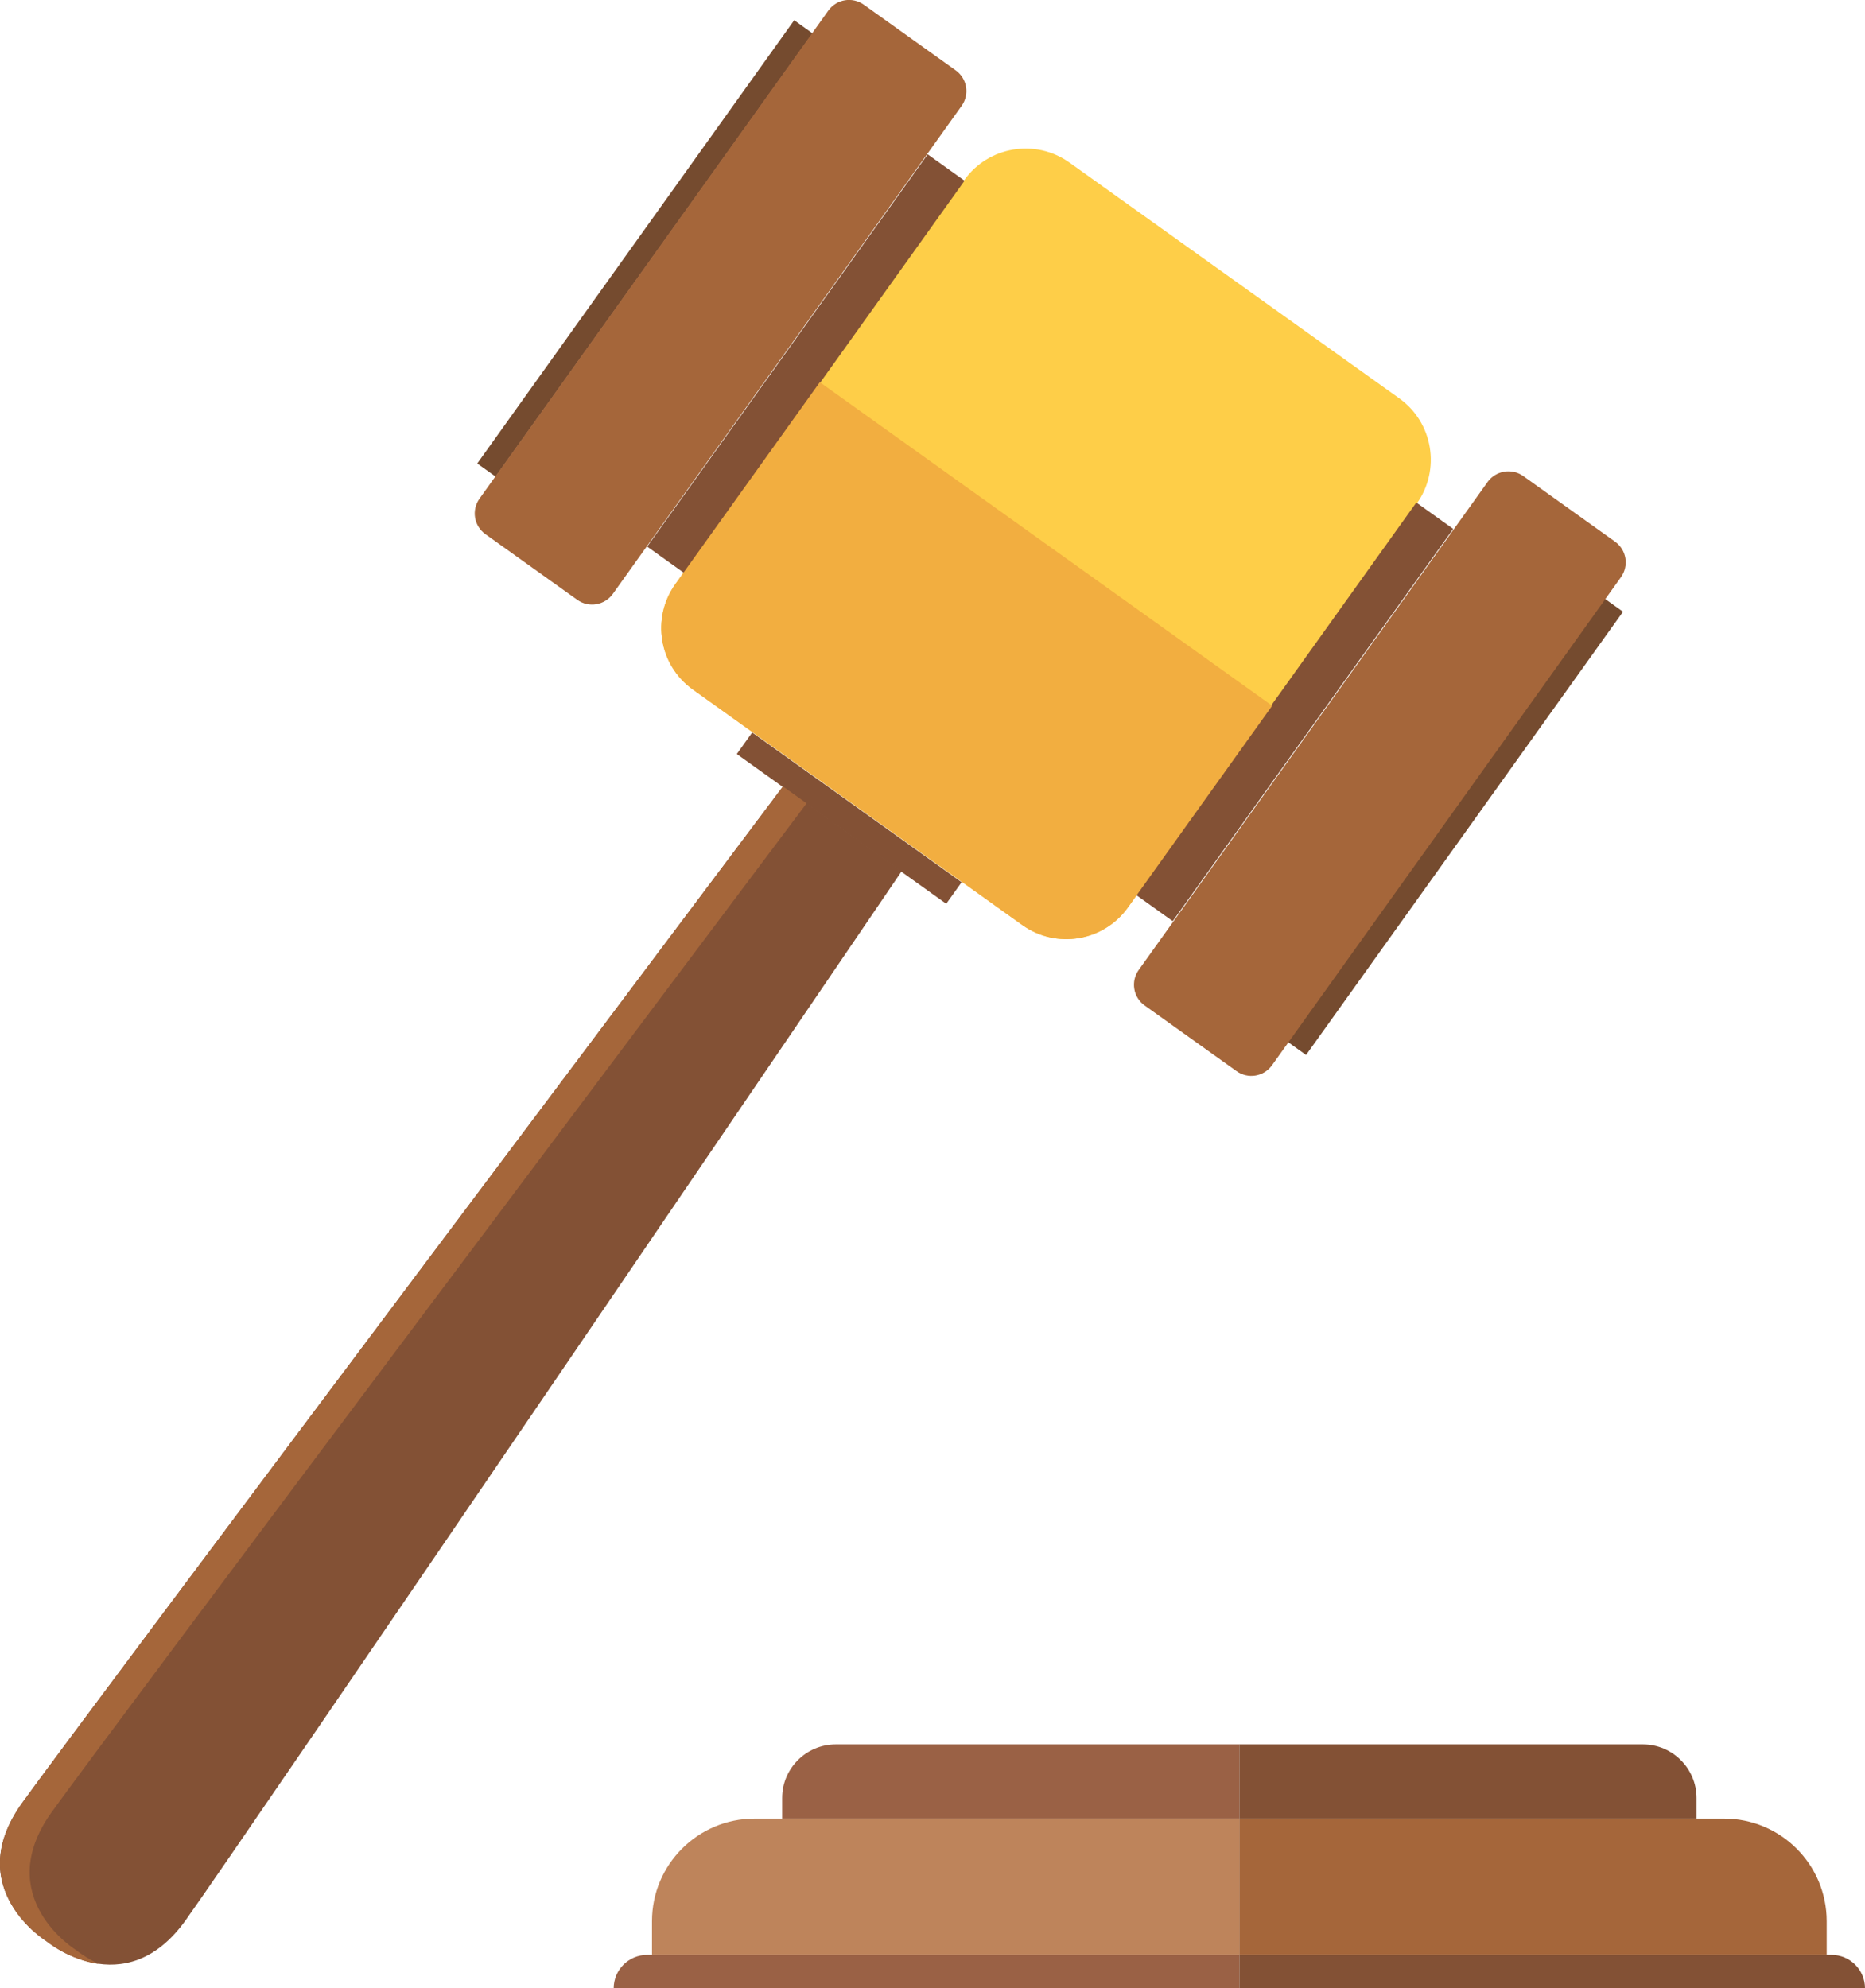
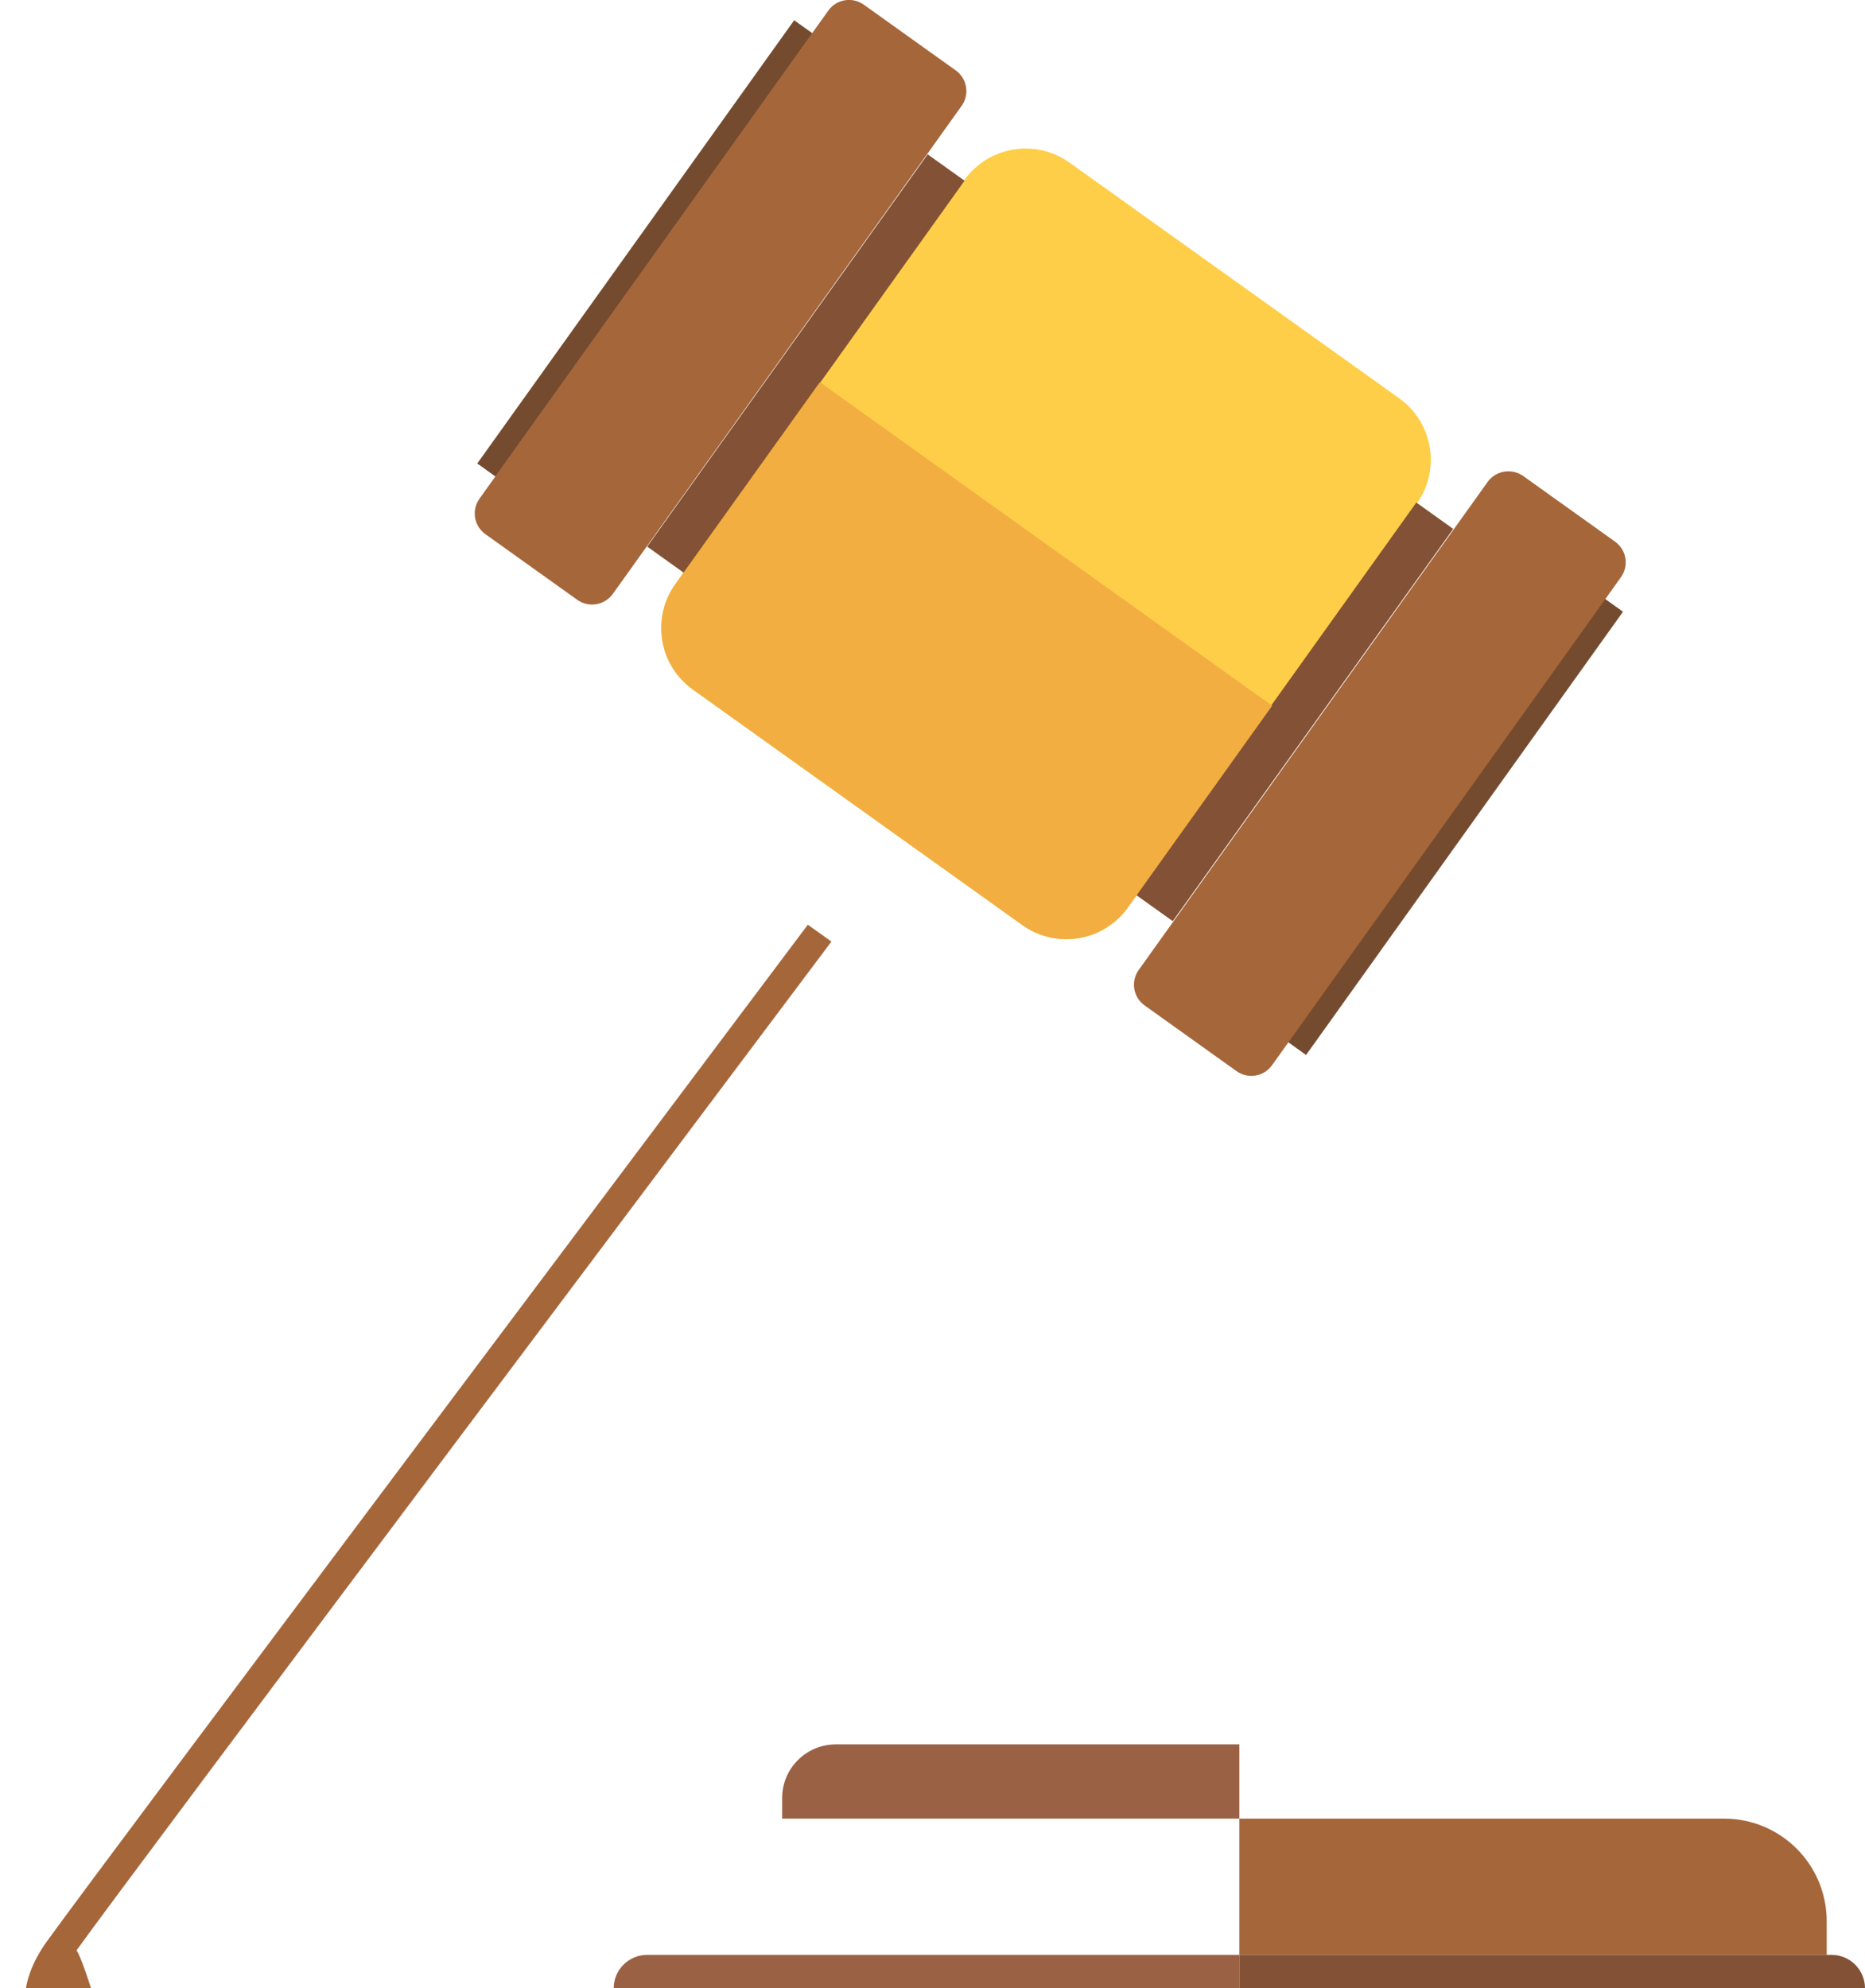
<svg xmlns="http://www.w3.org/2000/svg" version="1.1" id="Capa_1" x="0px" y="0px" viewBox="0 0 1494.6 1593.5" style="enable-background:new 0 0 1494.6 1593.5;" xml:space="preserve">
  <style type="text/css">
	.st0{fill:#FECE48;}
	.st1{fill:#835135;}
	.st2{fill:#754B2F;}
	.st3{fill:#A5663A;}
	.st4{fill:#F2AE40;}
	.st5{fill:#9A6145;}
	.st6{fill:#BE845B;}
</style>
  <g>
    <g>
      <path class="st0" d="M819.4,741.4L555.3,552.6c-27.2-19.4-33.5-57.3-14-84.5l231.4-323.7c19.4-27.2,57.3-33.5,84.5-14l264.1,188.8    c27.2,19.4,33.5,57.3,14,84.5L903.9,727.3C884.4,754.5,846.6,760.8,819.4,741.4z" />
      <rect x="627.5" y="97.9" transform="matrix(0.814 0.582 -0.582 0.814 289.619 -321.196)" class="st1" width="36.3" height="386.2" />
-       <rect x="670.6" y="552.5" transform="matrix(-0.582 0.814 -0.814 -0.582 1610.664 482.738)" class="st1" width="21.2" height="206.2" />
      <rect x="507.6" y="-19.4" transform="matrix(0.814 0.582 -0.582 0.814 211.98 -263.411)" class="st2" width="18.1" height="436.4" />
      <path class="st3" d="M462.6,480.7L389,428.1c-9.2-6.6-11.3-19.3-4.7-28.5L663.8,8.5c6.6-9.2,19.3-11.3,28.5-4.7l73.6,52.6    c9.2,6.6,11.3,19.3,4.7,28.5L491.1,476C484.5,485.1,471.8,487.3,462.6,480.7z" />
      <rect x="1019.6" y="378.2" transform="matrix(-0.814 -0.582 0.582 -0.814 1549.661 1639.502)" class="st1" width="36.3" height="386.2" />
      <rect x="1157.6" y="445.2" transform="matrix(-0.814 -0.582 0.582 -0.814 1729.854 1881.607)" class="st2" width="18.1" height="436.4" />
      <path class="st3" d="M1220.7,381.5l73.6,52.6c9.2,6.6,11.3,19.3,4.7,28.5l-279.6,391.1c-6.6,9.2-19.3,11.3-28.5,4.7l-73.6-52.6    c-9.2-6.6-11.3-19.3-4.7-28.5l279.6-391.1C1198.8,377.1,1211.6,375,1220.7,381.5z" />
      <path class="st4" d="M657,306.3L541.2,468.1c-19.4,27.2-13.2,65,14,84.5l264.1,188.8c27.2,19.4,65,13.2,84.5-14l115.7-161.8    L657,306.3z" />
-       <path class="st1" d="M722.6,698.2l-47.6-34l-32.8-23.5l-14.7-10.5c0,0-566.2,753.9-609.9,814.9c-49.1,68.6,19.9,110.8,19.9,110.8    s62.3,51.6,111.3-17C192.5,1477.9,722.6,698.2,722.6,698.2z" />
-       <path class="st3" d="M61.3,1563.1c0,0-69-42.2-19.9-110.8c41.3-57.7,550.1-735.3,605-808.5l-4.2-3l-14.7-10.5    c0,0-566.2,753.9-609.9,814.9c-49.1,68.6,19.9,110.8,19.9,110.8s17.7,14.7,41.7,18C68.2,1568.8,61.3,1563.1,61.3,1563.1z" />
+       <path class="st3" d="M61.3,1563.1c41.3-57.7,550.1-735.3,605-808.5l-4.2-3l-14.7-10.5    c0,0-566.2,753.9-609.9,814.9c-49.1,68.6,19.9,110.8,19.9,110.8s17.7,14.7,41.7,18C68.2,1568.8,61.3,1563.1,61.3,1563.1z" />
    </g>
    <path class="st5" d="M993.2,1457.5H626.8V1441c0-23.7,19.3-43,43-43h323.4V1457.5z" />
-     <path class="st6" d="M993.2,1566.7H522.5v-27c0-45.4,36.8-82.2,82.2-82.2h388.6V1566.7z" />
    <path class="st5" d="M993.2,1593.5H491.8v0c0-14.8,12-26.8,26.8-26.8h474.6V1593.5z" />
-     <path class="st1" d="M993.2,1457.5h366.4V1441c0-23.7-19.3-43-43-43H993.2V1457.5z" />
    <path class="st3" d="M993.2,1566.7h470.7v-27c0-45.4-36.8-82.2-82.2-82.2H993.2V1566.7z" />
    <path class="st1" d="M993.2,1593.5h501.4v0c0-14.8-12-26.8-26.8-26.8H993.2V1593.5z" />
  </g>
</svg>